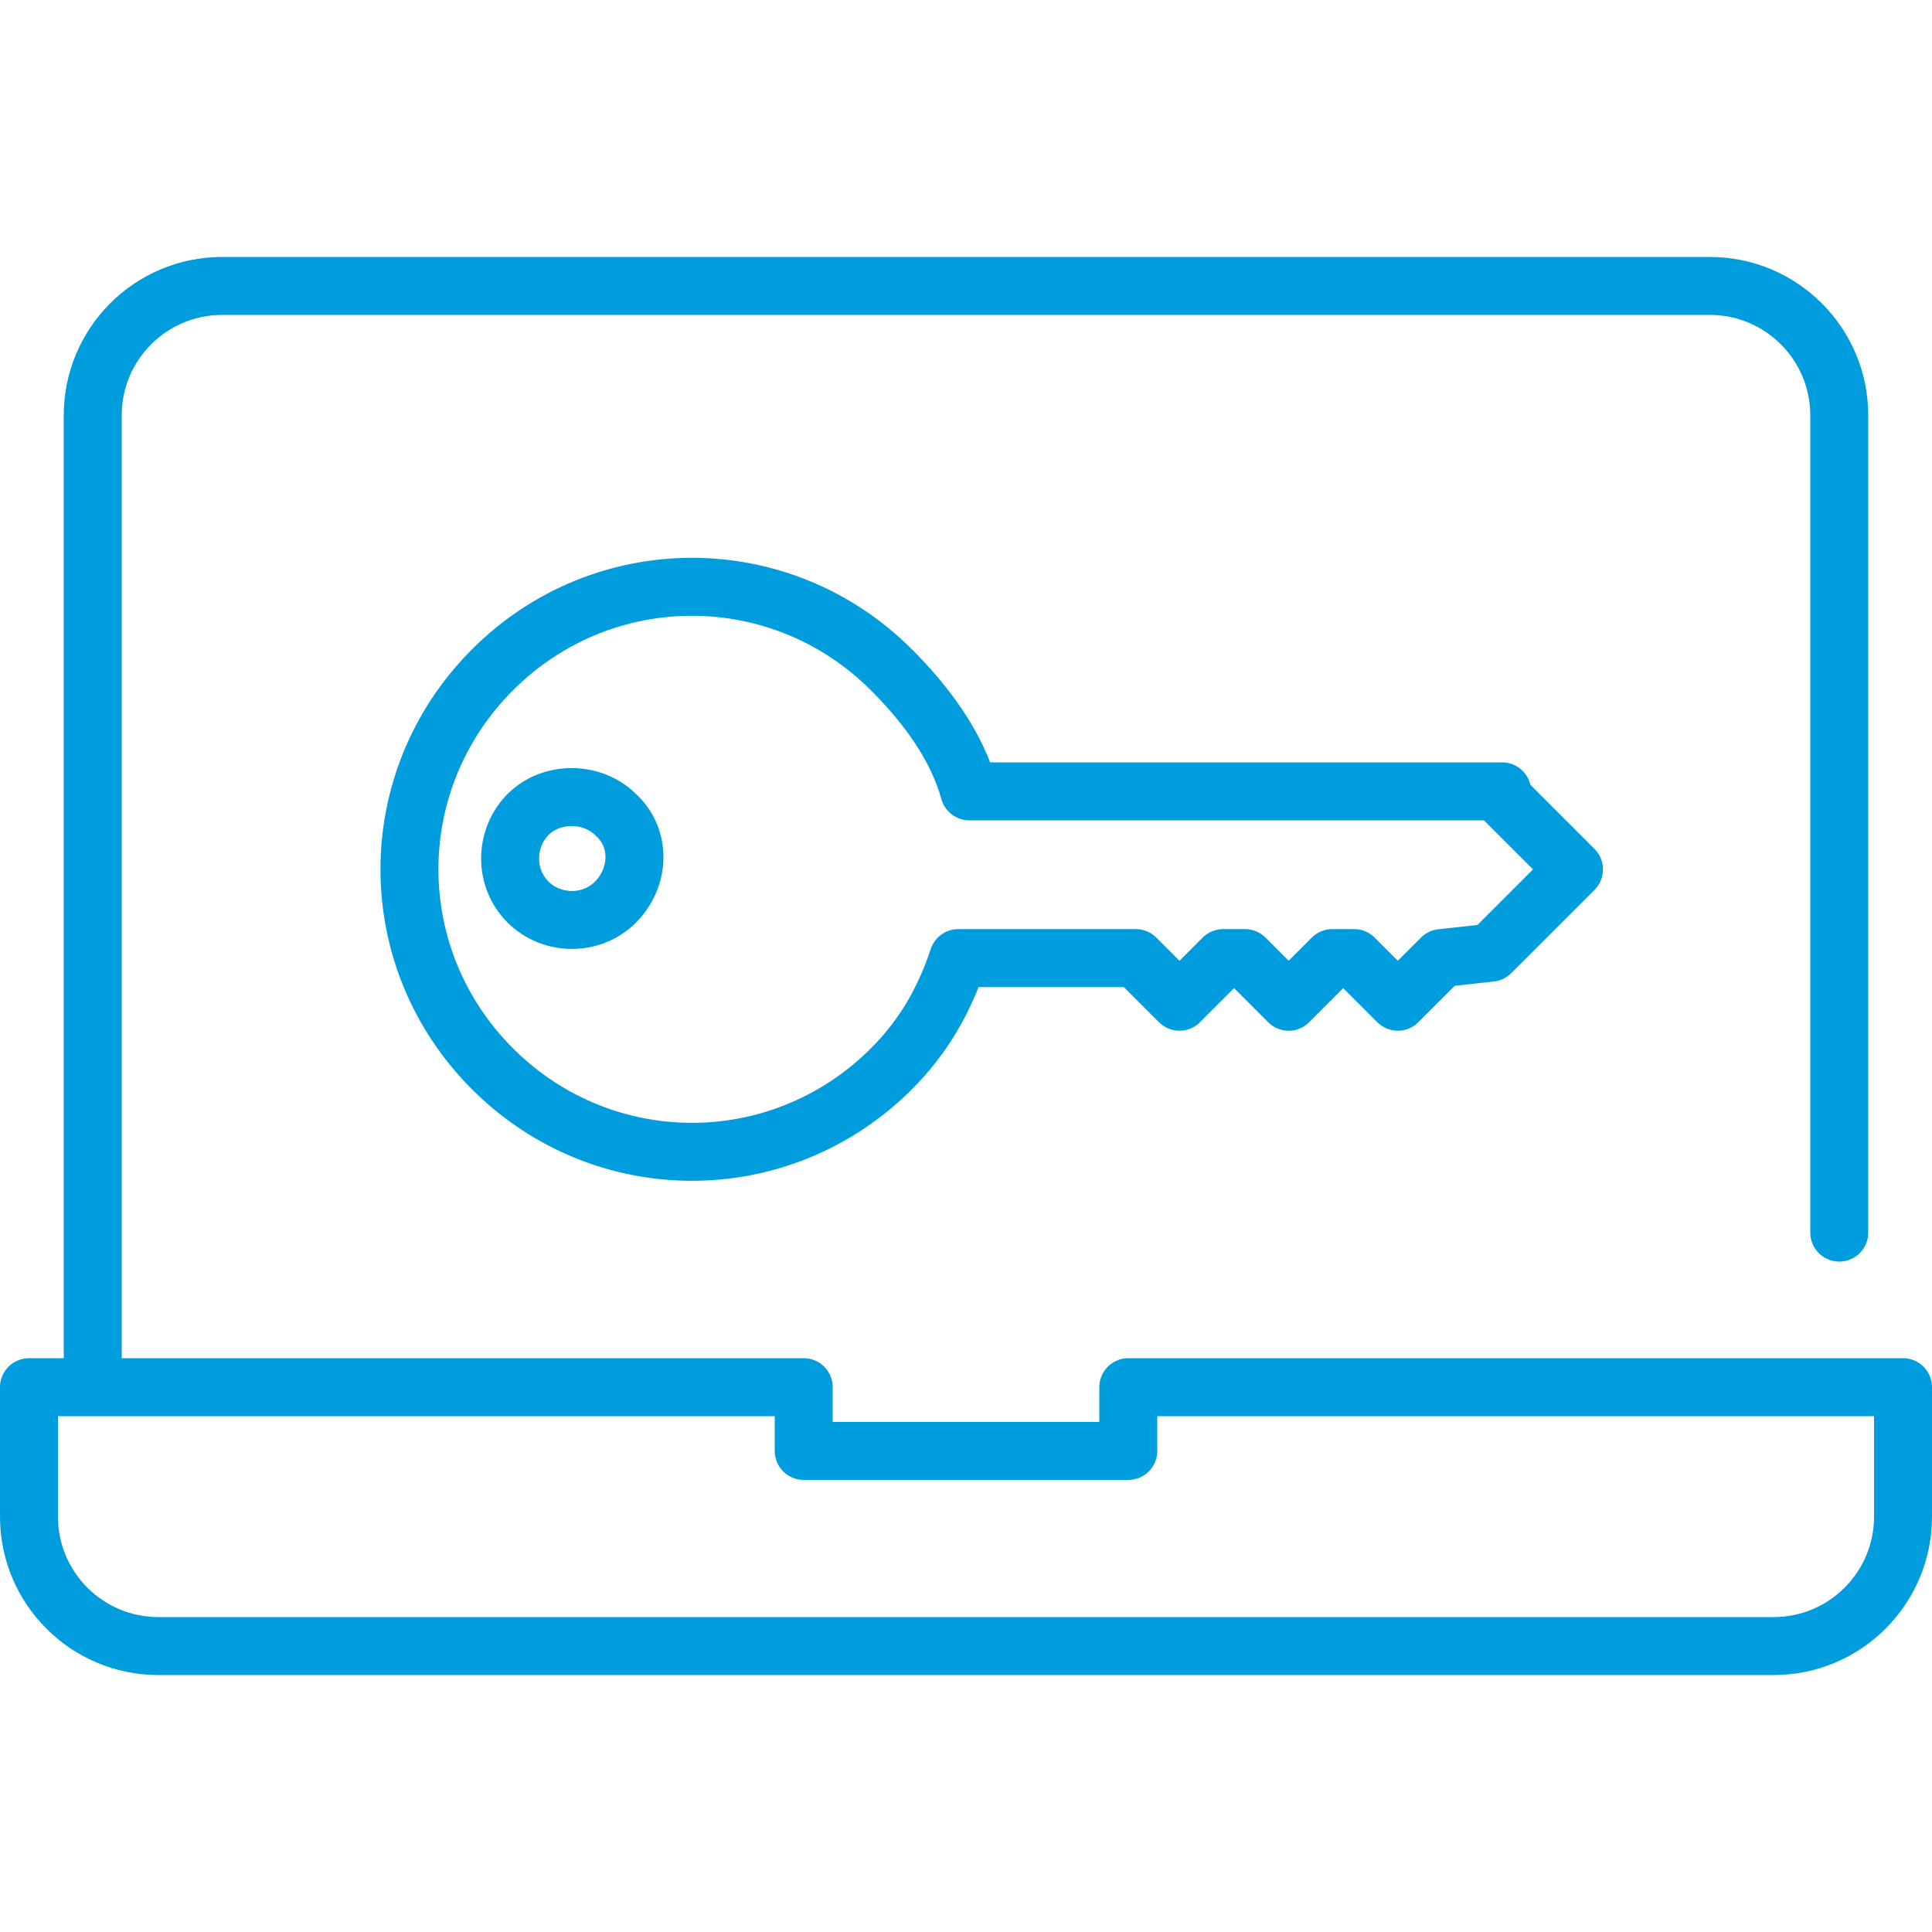
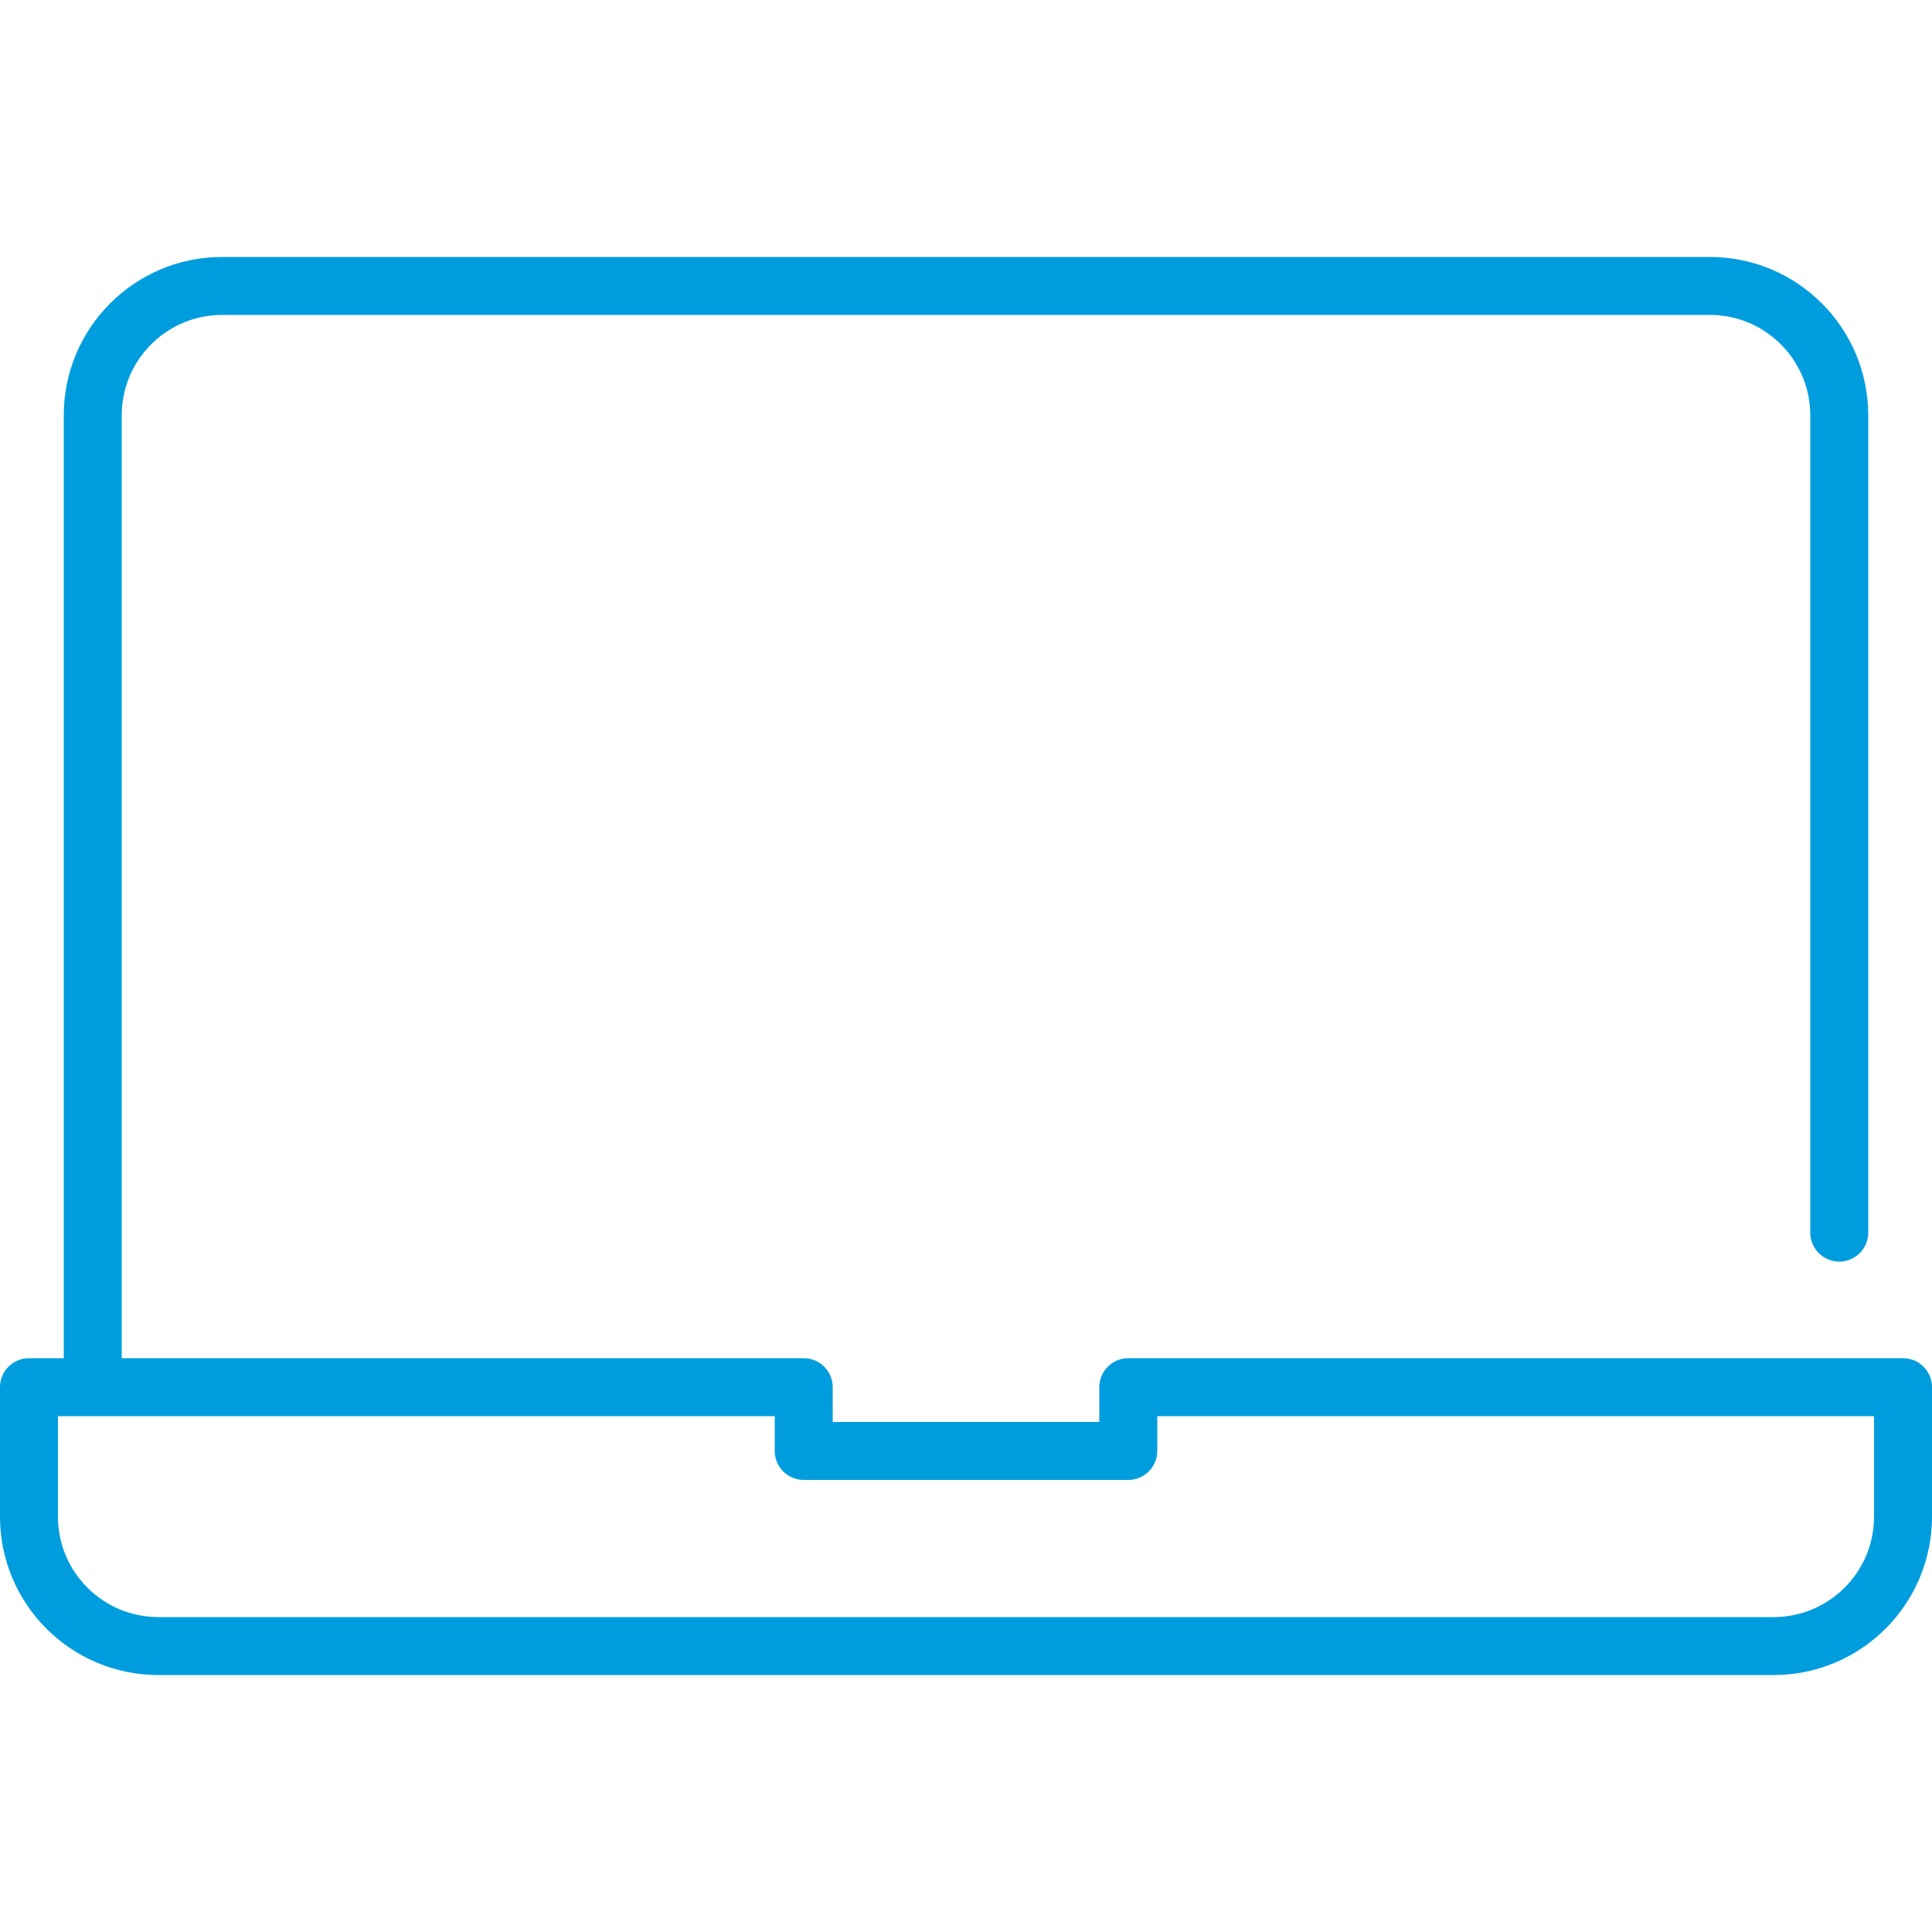
<svg xmlns="http://www.w3.org/2000/svg" id="Warstwa_1" viewBox="0 0 100 100">
  <defs>
    <style>.cls-1{fill:none;stroke:#009dde;stroke-linecap:round;stroke-linejoin:round;stroke-width:3px;}</style>
  </defs>
  <g id="_2">
    <path class="cls-1" d="M98.5,71.8h-40.1v3.3h-16.8v-3.3H1.5v6.7c0,3.7,3,6.7,6.7,6.7h83.6c3.7,0,6.7-3,6.7-6.7,0,0,0-6.7,0-6.7Z" />
    <path class="cls-1" d="M95.2,63.8V21.5c0-3.7-3-6.7-6.7-6.7H11.5c-3.7,0-6.7,3-6.7,6.7v50.2" />
  </g>
-   <path class="cls-1" d="M31.86,46.69c-1.27,1.27-3.32,1.2-4.53,0-1.27-1.27-1.2-3.32,0-4.53s3.32-1.2,4.53,0c1.34,1.2,1.27,3.25,0,4.53Z" />
-   <path class="cls-1" d="M77.75,40.96h-27.58c-.64-2.33-2.19-4.45-4.03-6.29-5.73-5.73-14.92-5.73-20.65,0s-5.73,14.92,0,20.65,14.92,5.73,20.65,0c1.7-1.7,2.76-3.61,3.46-5.73h9.19l2.26,2.26,2.26-2.26h1.13l2.26,2.26,2.26-2.26h1.13s2.26,2.26,2.26,2.26l2.26-2.26,2.55-.28,4.31-4.31-3.89-3.89.14-.14Z" />
</svg>